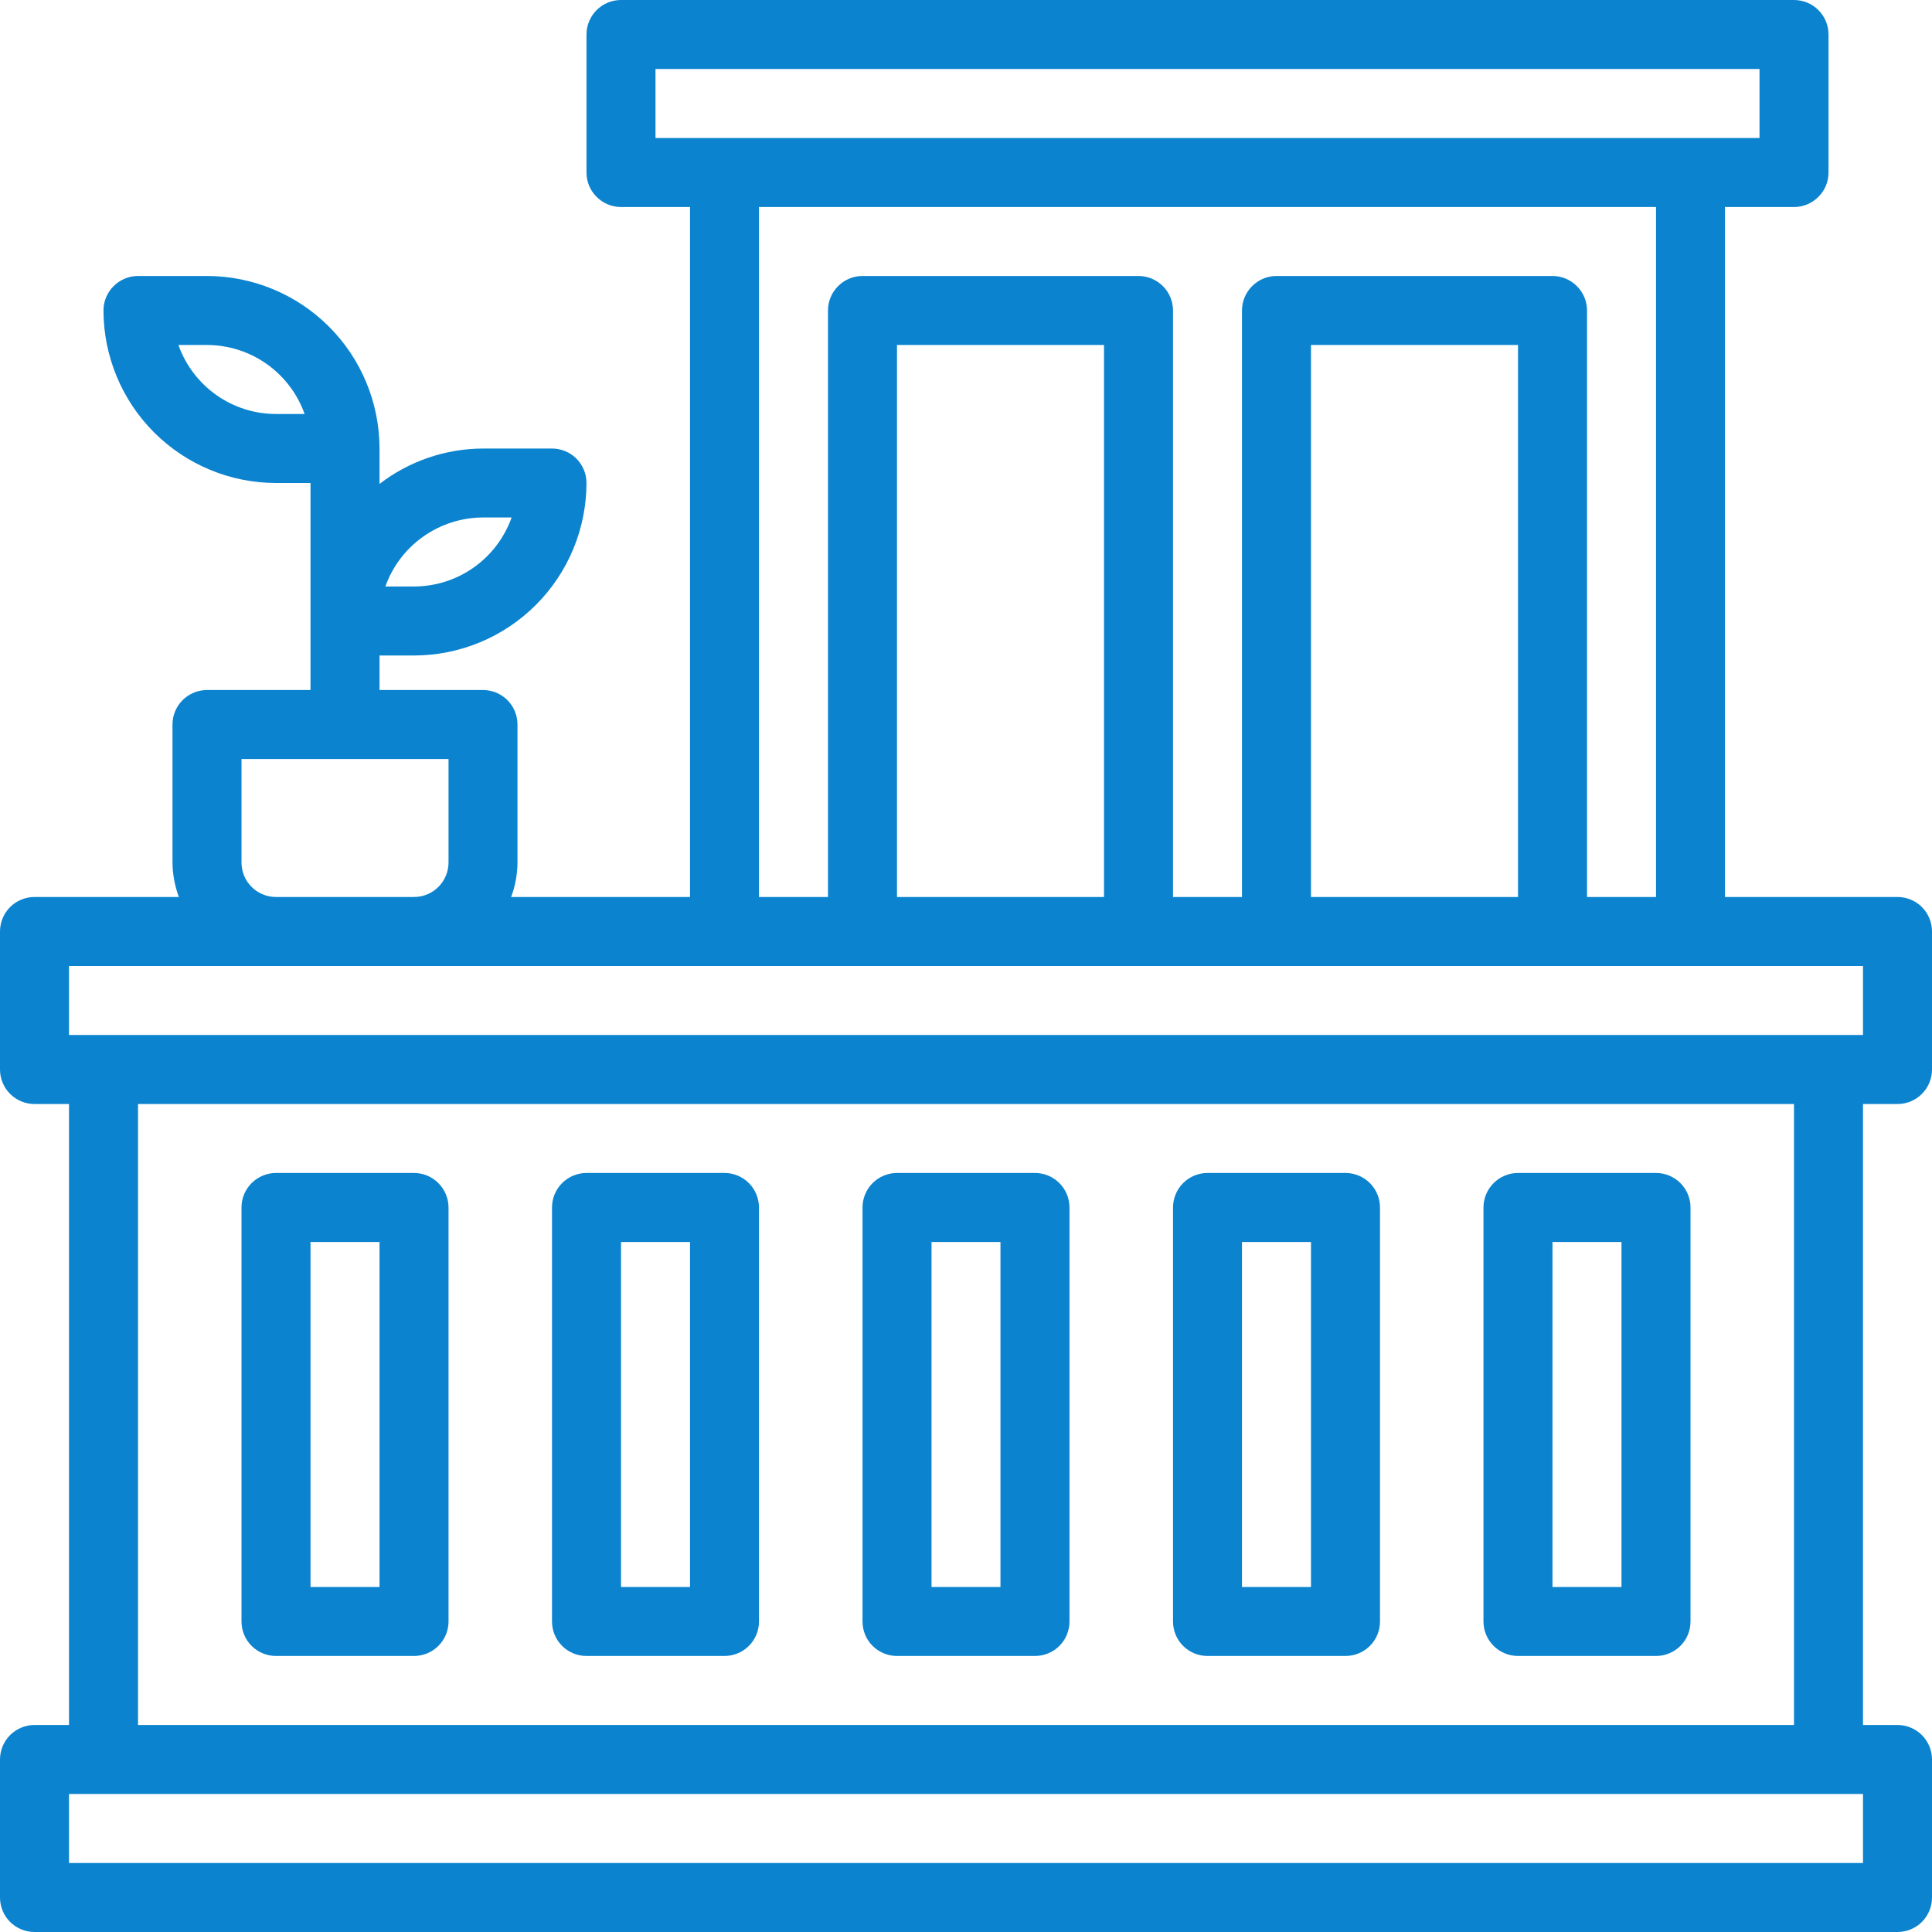
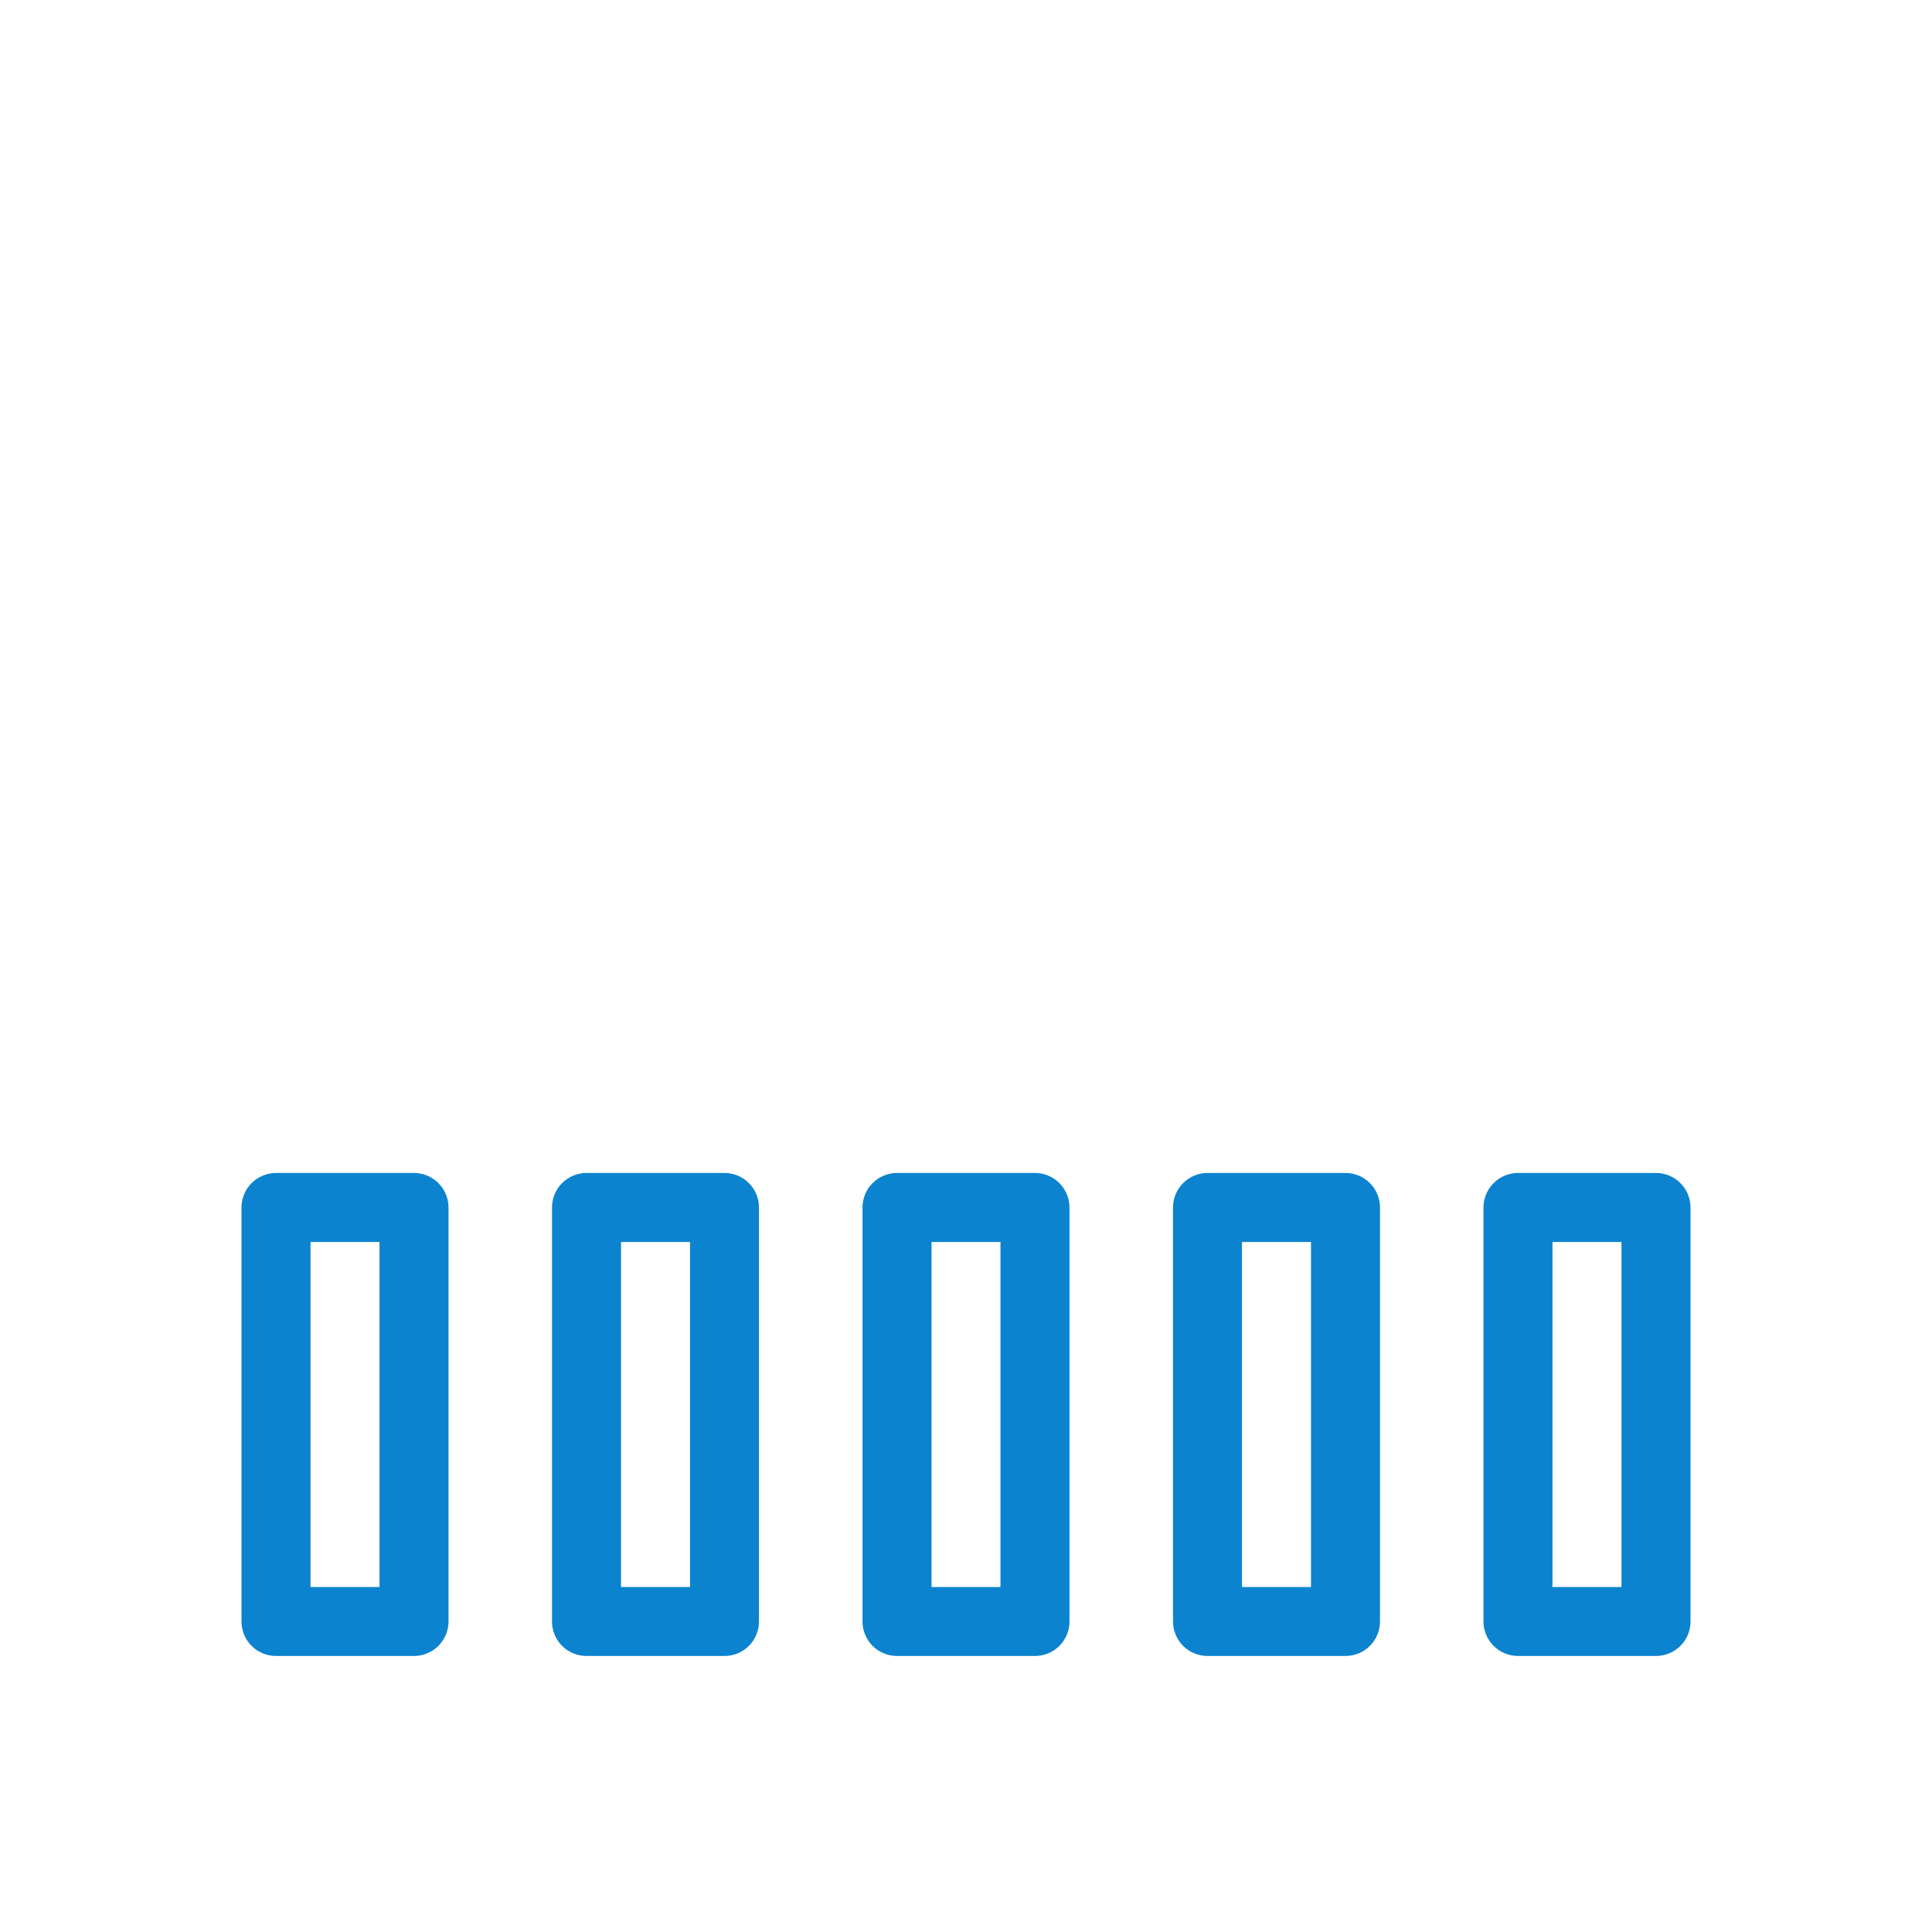
<svg xmlns="http://www.w3.org/2000/svg" width="32" height="32" viewBox="0 0 32 32" fill="none">
  <g clip-path="url(#clip0_287_1204)">
-     <path d="M31.429 18.286C31.58 18.286 31.726 18.226 31.833 18.118C31.94 18.011 32 17.866 32 17.714V15.429C32 15.277 31.94 15.132 31.833 15.024C31.726 14.917 31.58 14.857 31.429 14.857H28.571V3.429H29.714C29.866 3.429 30.011 3.368 30.118 3.261C30.226 3.154 30.286 3.009 30.286 2.857V0.571C30.286 0.42 30.226 0.275 30.118 0.167C30.011 0.06 29.866 0 29.714 0H10.286C10.134 0 9.989 0.06 9.882 0.167C9.774 0.275 9.714 0.42 9.714 0.571V2.857C9.714 3.009 9.774 3.154 9.882 3.261C9.989 3.368 10.134 3.429 10.286 3.429H11.429V14.857H8.466C8.534 14.674 8.57 14.481 8.571 14.286V12C8.571 11.848 8.511 11.703 8.404 11.596C8.297 11.489 8.152 11.429 8 11.429H6.286V10.857H6.857C7.615 10.856 8.341 10.555 8.876 10.019C9.412 9.484 9.713 8.757 9.714 8C9.714 7.848 9.654 7.703 9.547 7.596C9.44 7.489 9.294 7.429 9.143 7.429H8C7.38 7.431 6.777 7.637 6.286 8.015V7.429C6.285 6.671 5.984 5.945 5.448 5.409C4.912 4.874 4.186 4.572 3.429 4.571H2.286C2.134 4.571 1.989 4.632 1.882 4.739C1.774 4.846 1.714 4.991 1.714 5.143C1.715 5.9 2.017 6.627 2.552 7.162C3.088 7.698 3.814 7.999 4.571 8H5.143V11.429H3.429C3.277 11.429 3.132 11.489 3.025 11.596C2.917 11.703 2.857 11.848 2.857 12V14.286C2.859 14.481 2.895 14.674 2.962 14.857H0.571C0.42 14.857 0.275 14.917 0.167 15.024C0.06 15.132 0 15.277 0 15.429V17.714C0 17.866 0.06 18.011 0.167 18.118C0.275 18.226 0.42 18.286 0.571 18.286H1.143V28.571H0.571C0.42 28.571 0.275 28.632 0.167 28.739C0.06 28.846 0 28.991 0 29.143V31.429C0 31.58 0.06 31.726 0.167 31.833C0.275 31.94 0.42 32 0.571 32H31.429C31.58 32 31.726 31.94 31.833 31.833C31.94 31.726 32 31.58 32 31.429V29.143C32 28.991 31.94 28.846 31.833 28.739C31.726 28.632 31.58 28.571 31.429 28.571H30.857V18.286H31.429ZM8 8.571H8.474C8.355 8.905 8.136 9.195 7.847 9.399C7.557 9.604 7.212 9.714 6.857 9.714H6.383C6.502 9.38 6.721 9.091 7.011 8.887C7.3 8.682 7.646 8.572 8 8.571ZM4.571 6.857C4.217 6.857 3.871 6.747 3.582 6.542C3.293 6.337 3.073 6.048 2.955 5.714H3.429C3.783 5.715 4.129 5.825 4.418 6.029C4.707 6.234 4.927 6.523 5.045 6.857H4.571ZM10.857 1.143H29.143V2.286H10.857V1.143ZM12.571 3.429H27.429V14.857H26.286V5.143C26.286 4.991 26.226 4.846 26.118 4.739C26.011 4.632 25.866 4.571 25.714 4.571H21.143C20.991 4.571 20.846 4.632 20.739 4.739C20.632 4.846 20.571 4.991 20.571 5.143V14.857H19.429V5.143C19.429 4.991 19.368 4.846 19.261 4.739C19.154 4.632 19.009 4.571 18.857 4.571H14.286C14.134 4.571 13.989 4.632 13.882 4.739C13.774 4.846 13.714 4.991 13.714 5.143V14.857H12.571V3.429ZM25.143 14.857H21.714V5.714H25.143V14.857ZM18.286 14.857H14.857V5.714H18.286V14.857ZM4 14.286V12.571H7.429V14.286C7.429 14.437 7.368 14.583 7.261 14.69C7.154 14.797 7.009 14.857 6.857 14.857H4.571C4.42 14.857 4.275 14.797 4.167 14.69C4.06 14.583 4 14.437 4 14.286ZM1.143 16H30.857V17.143H1.143V16ZM30.857 30.857H1.143V29.714H30.857V30.857ZM29.714 28.571H2.286V18.286H29.714V28.571Z" fill="#0B83CF" />
    <path d="M14.857 27.428H17.143C17.294 27.428 17.44 27.368 17.547 27.261C17.654 27.154 17.714 27.009 17.714 26.857V20C17.714 19.848 17.654 19.703 17.547 19.596C17.44 19.489 17.294 19.428 17.143 19.428H14.857C14.706 19.428 14.56 19.489 14.453 19.596C14.346 19.703 14.286 19.848 14.286 20V26.857C14.286 27.009 14.346 27.154 14.453 27.261C14.56 27.368 14.706 27.428 14.857 27.428ZM15.429 20.571H16.571V26.286H15.429V20.571ZM9.714 27.428H12C12.152 27.428 12.297 27.368 12.404 27.261C12.511 27.154 12.571 27.009 12.571 26.857V20C12.571 19.848 12.511 19.703 12.404 19.596C12.297 19.489 12.152 19.428 12 19.428H9.714C9.563 19.428 9.417 19.489 9.31 19.596C9.203 19.703 9.143 19.848 9.143 20V26.857C9.143 27.009 9.203 27.154 9.31 27.261C9.417 27.368 9.563 27.428 9.714 27.428ZM10.286 20.571H11.429V26.286H10.286V20.571ZM4.571 27.428H6.857C7.009 27.428 7.154 27.368 7.261 27.261C7.368 27.154 7.429 27.009 7.429 26.857V20C7.429 19.848 7.368 19.703 7.261 19.596C7.154 19.489 7.009 19.428 6.857 19.428H4.571C4.42 19.428 4.275 19.489 4.167 19.596C4.06 19.703 4 19.848 4 20V26.857C4 27.009 4.06 27.154 4.167 27.261C4.275 27.368 4.42 27.428 4.571 27.428ZM5.143 20.571H6.286V26.286H5.143V20.571ZM25.143 27.428H27.429C27.58 27.428 27.726 27.368 27.833 27.261C27.94 27.154 28 27.009 28 26.857V20C28 19.848 27.94 19.703 27.833 19.596C27.726 19.489 27.58 19.428 27.429 19.428H25.143C24.991 19.428 24.846 19.489 24.739 19.596C24.632 19.703 24.571 19.848 24.571 20V26.857C24.571 27.009 24.632 27.154 24.739 27.261C24.846 27.368 24.991 27.428 25.143 27.428ZM25.714 20.571H26.857V26.286H25.714V20.571ZM20 27.428H22.286C22.437 27.428 22.583 27.368 22.69 27.261C22.797 27.154 22.857 27.009 22.857 26.857V20C22.857 19.848 22.797 19.703 22.69 19.596C22.583 19.489 22.437 19.428 22.286 19.428H20C19.848 19.428 19.703 19.489 19.596 19.596C19.489 19.703 19.429 19.848 19.429 20V26.857C19.429 27.009 19.489 27.154 19.596 27.261C19.703 27.368 19.848 27.428 20 27.428ZM20.571 20.571H21.714V26.286H20.571V20.571Z" fill="#0B83CF" />
  </g>
  <defs>
    <clipPath id="clip0_287_1204">
      <rect width="32" height="32" fill="white" />
    </clipPath>
  </defs>
</svg>